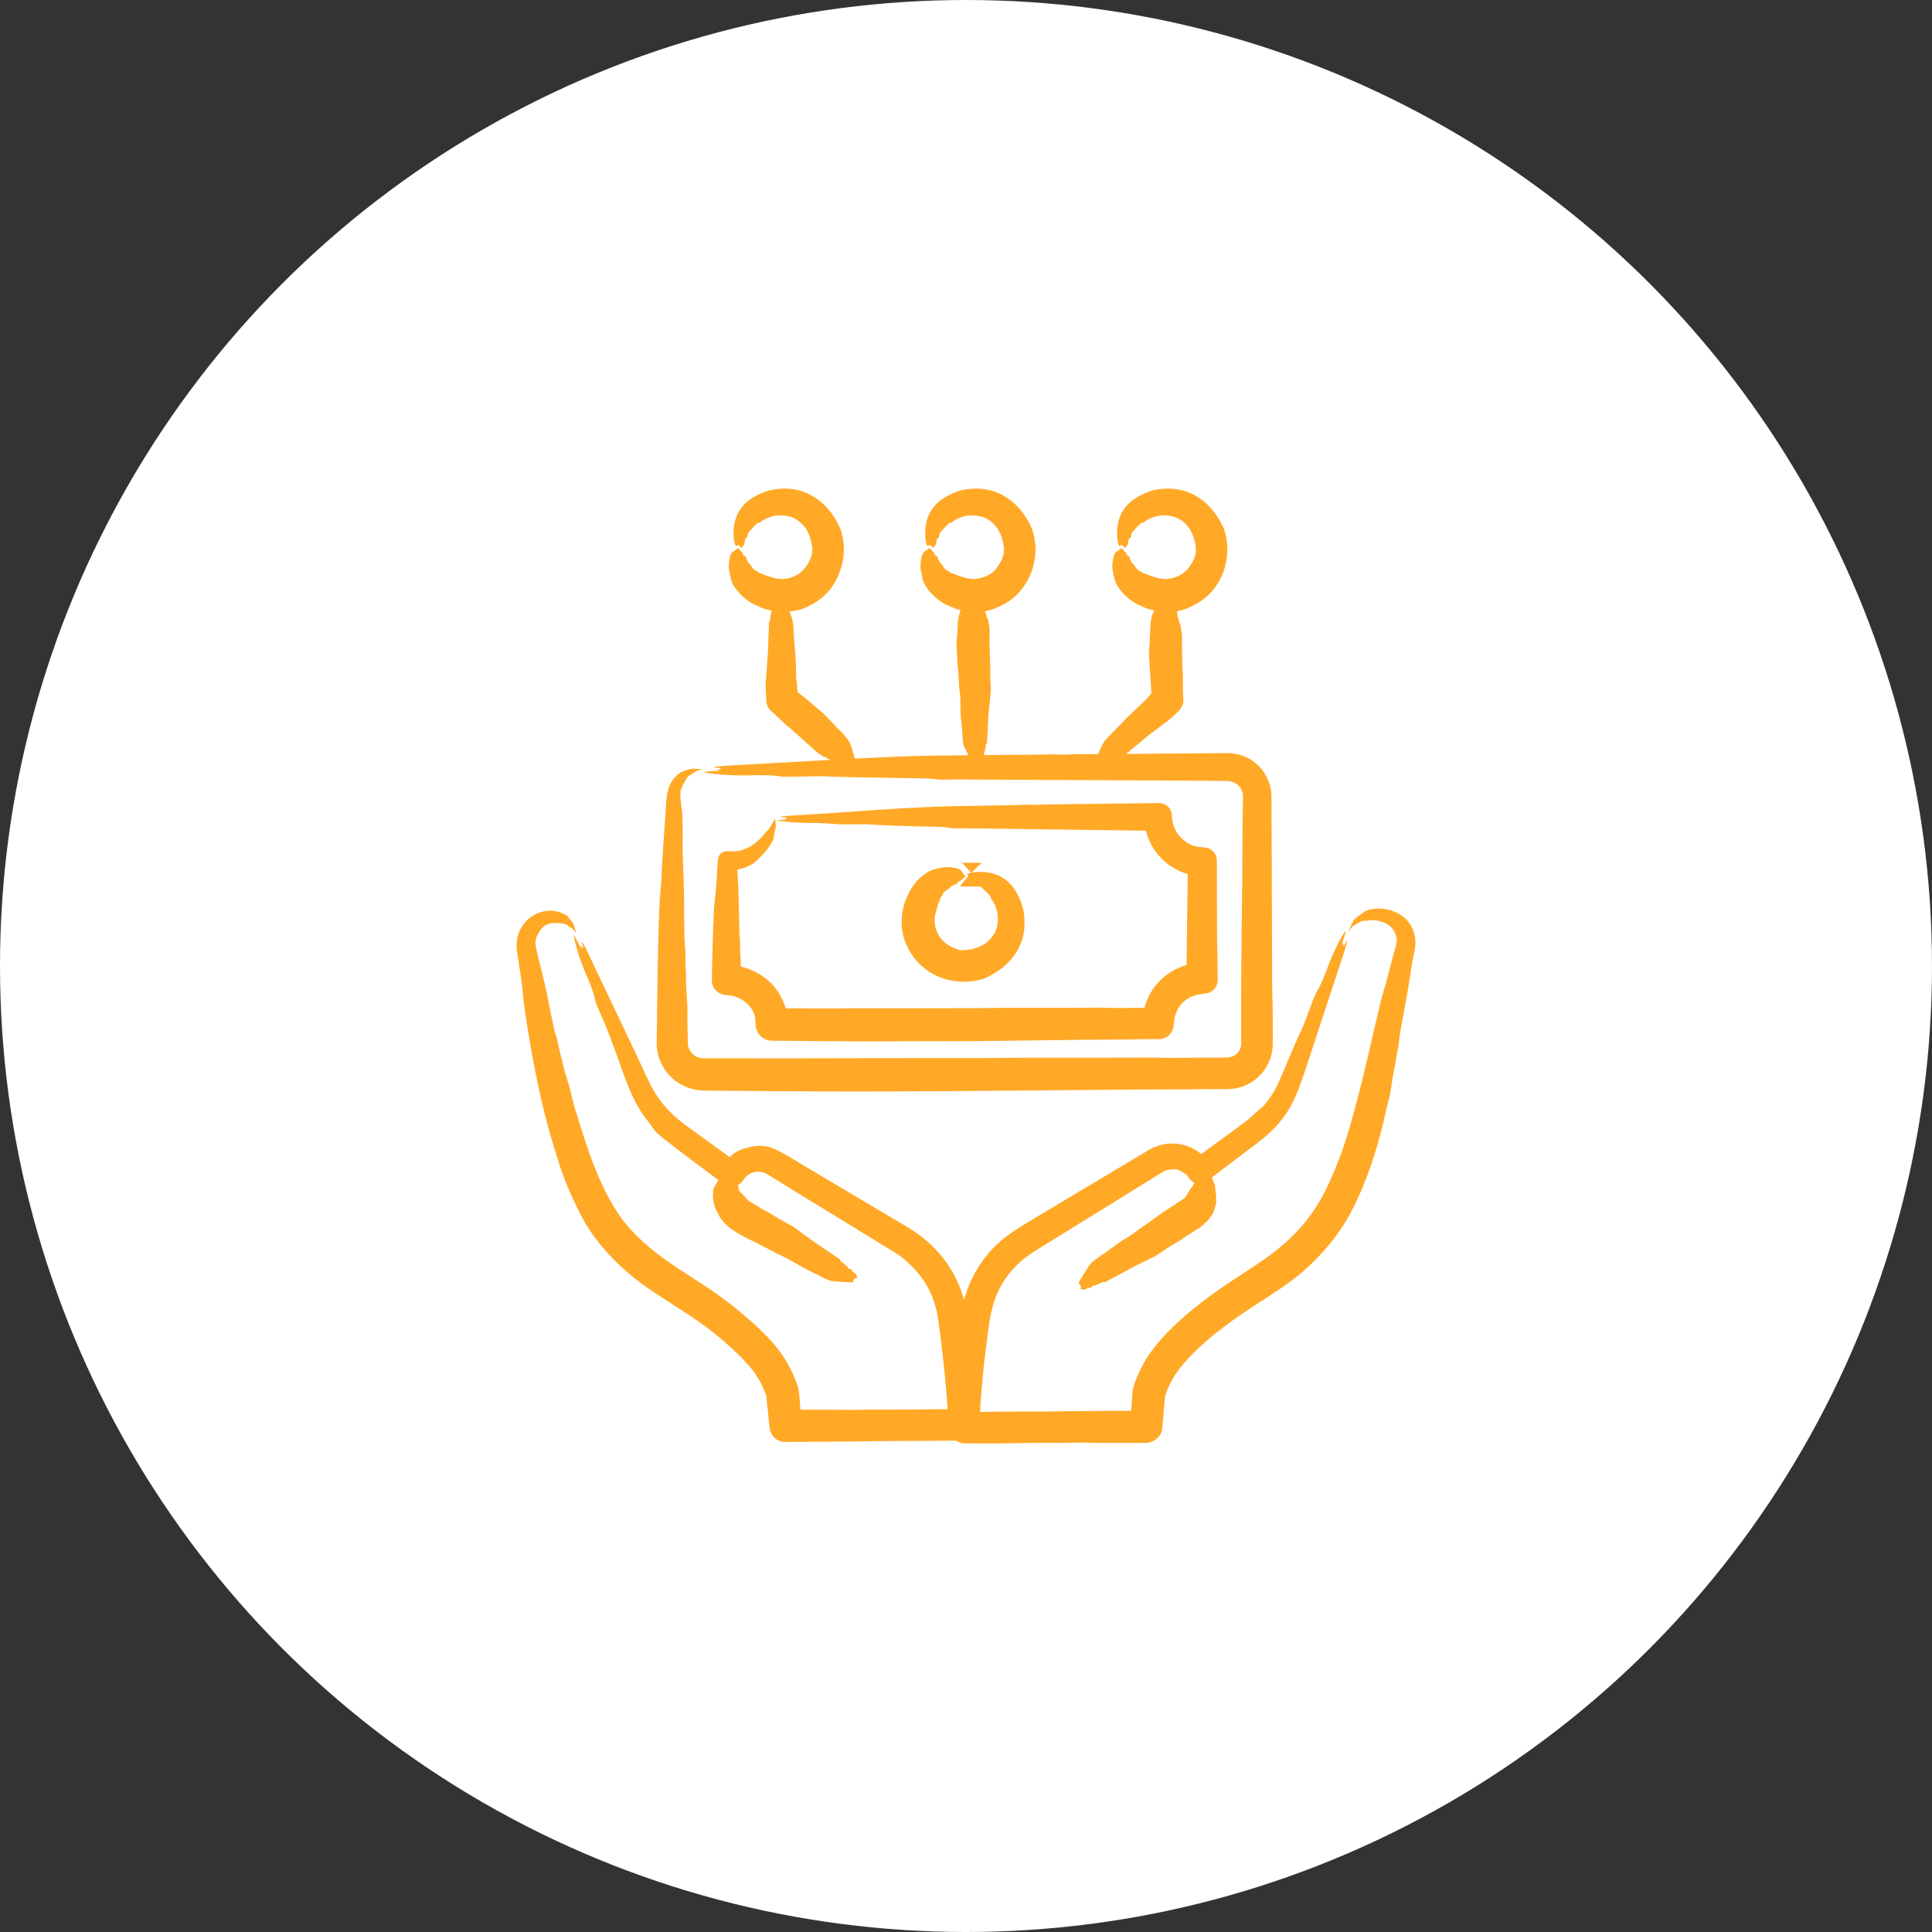
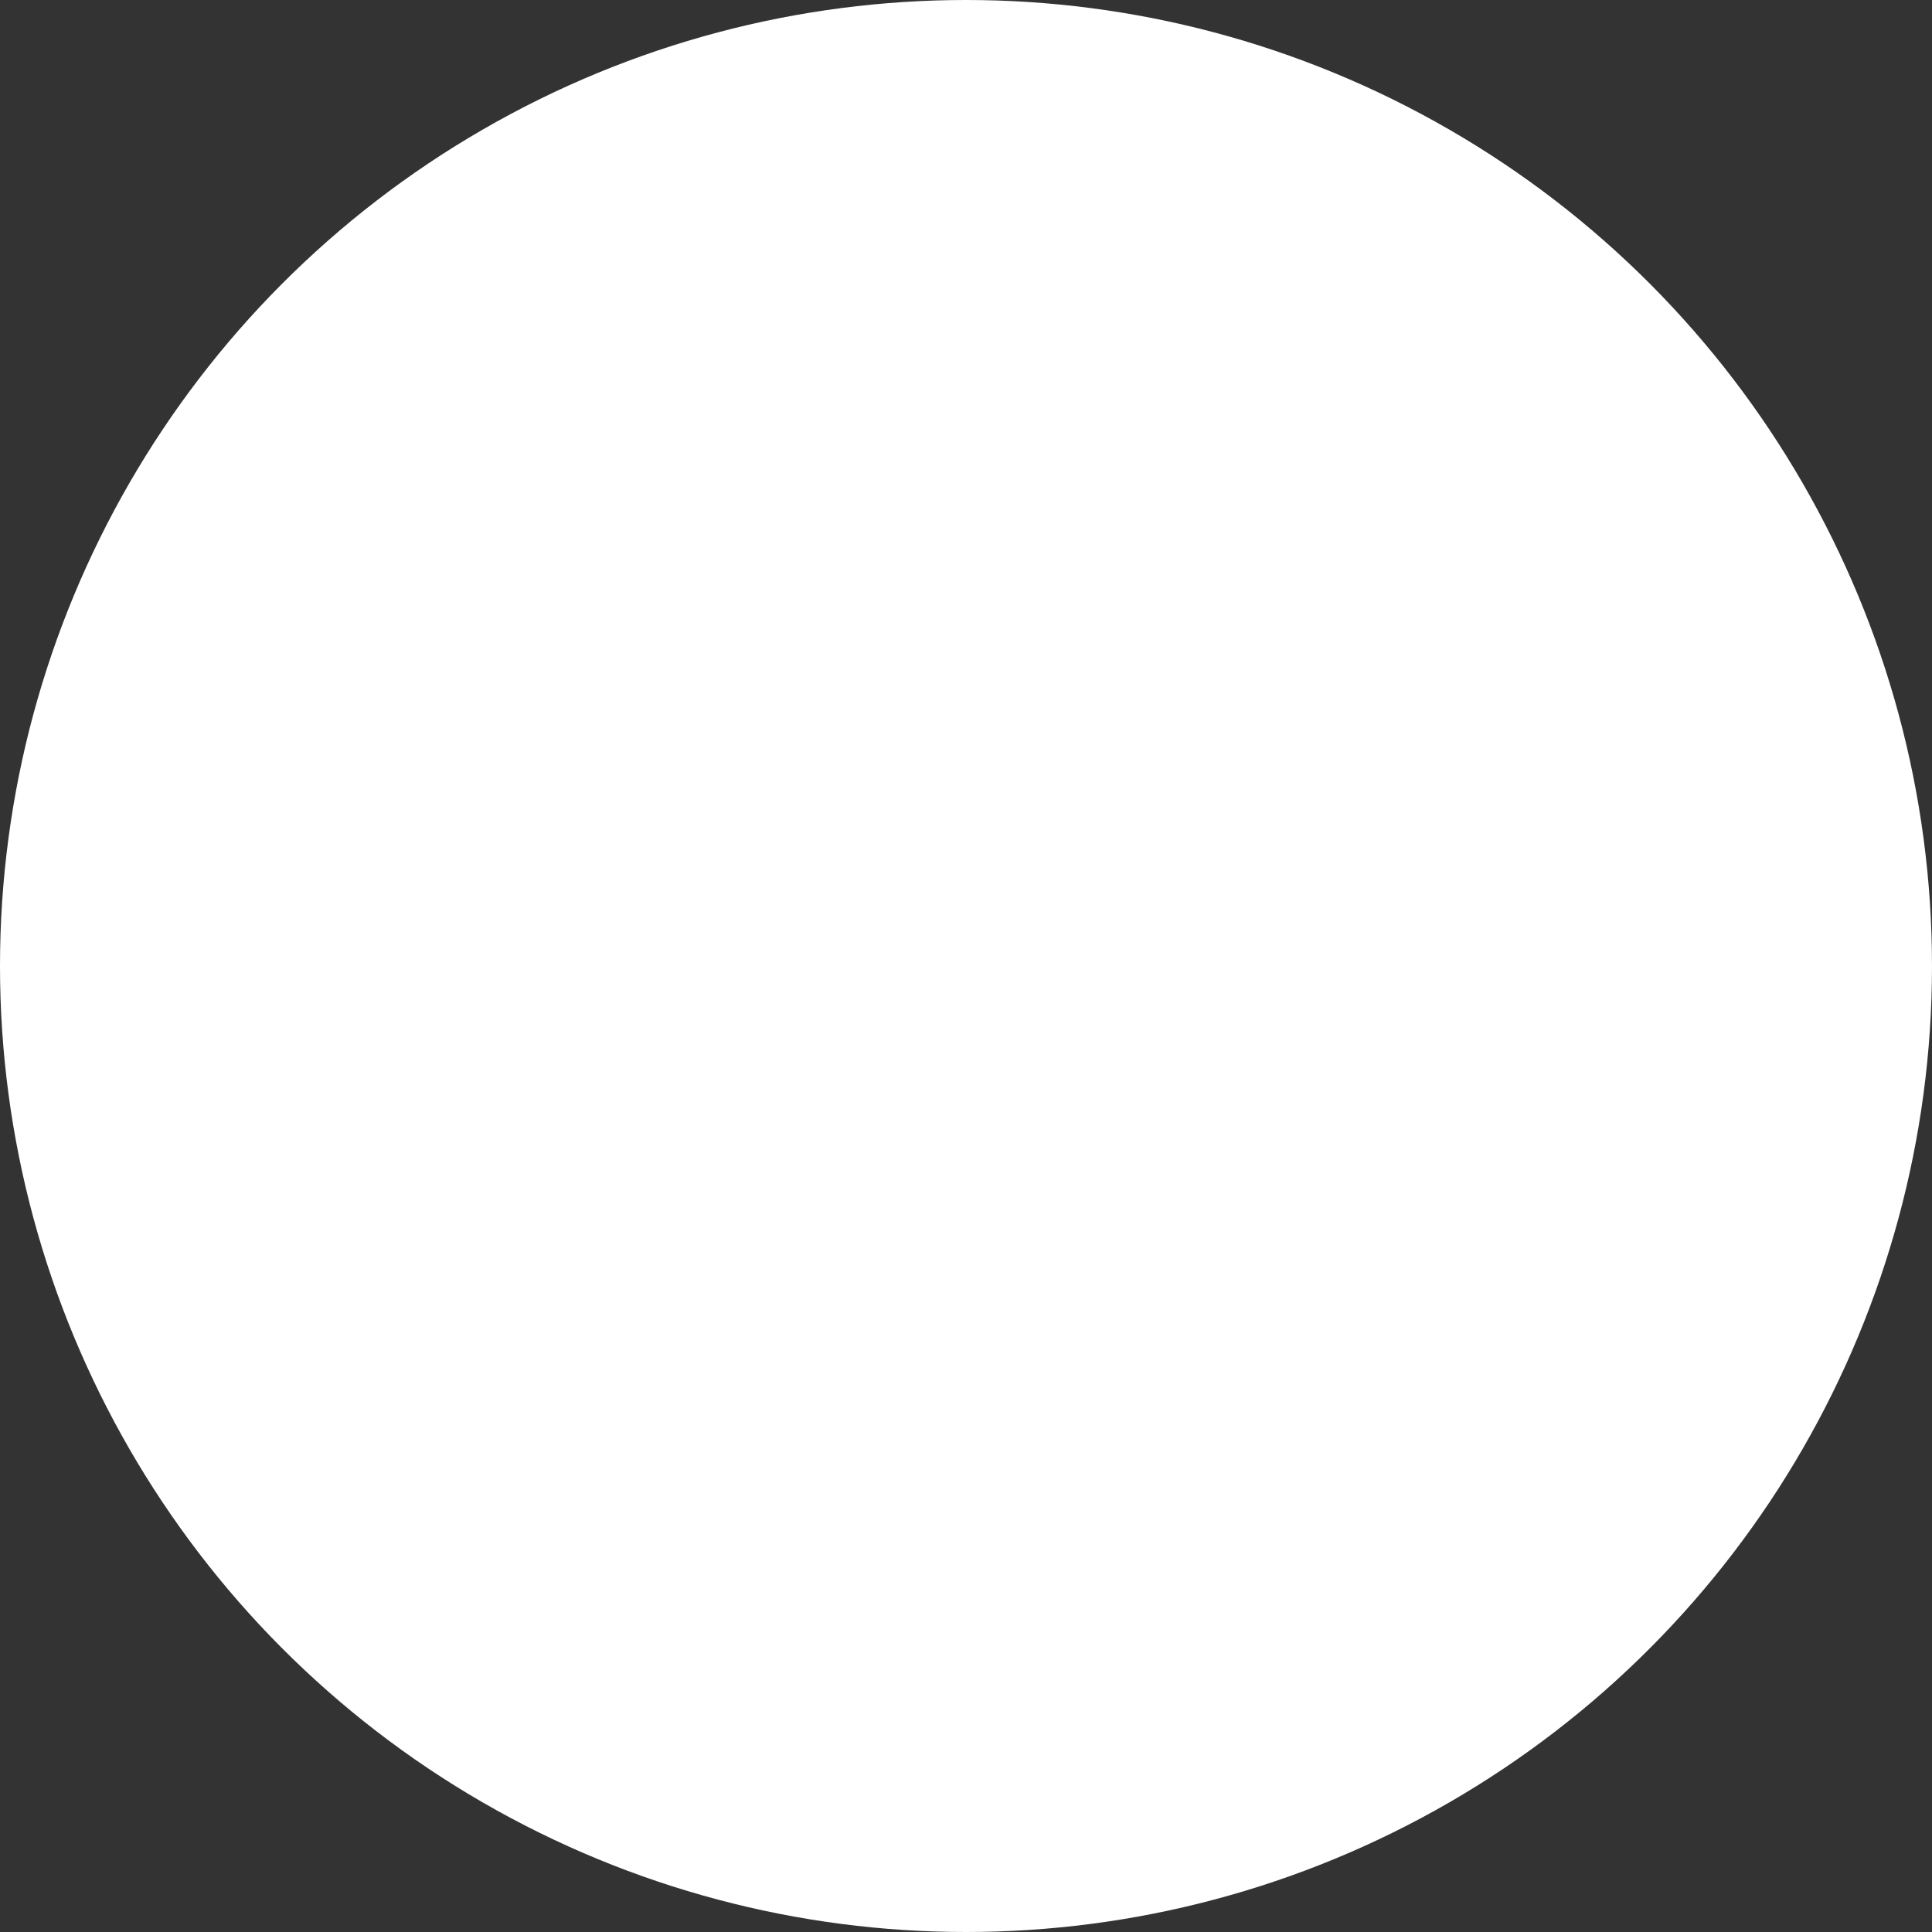
<svg xmlns="http://www.w3.org/2000/svg" width="120" height="120" viewBox="0 0 120 120" fill="none">
  <rect x="0" y="0" width="120" height="120" fill="#333333" stroke="none" />
  <circle cx="60" cy="60" r="60" fill="white" />
-   <path fill-rule="evenodd" clip-rule="evenodd" d="M87.874 58.142C87.505 56.308 85.297 56.195 84.69 56.667C84.594 56.742 84.096 57.074 84.039 57.223C83.969 57.395 83.831 57.616 83.762 57.869C83.891 57.651 83.994 57.532 84.208 57.416C84.429 57.298 84.607 57.157 84.824 57.196C84.891 57.208 85.113 57.083 85.623 57.198C86.133 57.312 86.495 57.537 86.685 58.046C86.825 58.419 86.724 58.675 86.624 59.019C86.379 59.862 86.184 60.781 85.929 61.589C85.875 61.758 85.826 61.936 85.782 62.116C85.208 64.468 84.789 66.524 84.153 68.864C83.708 70.501 83.421 71.453 82.774 72.974C81.788 75.289 80.637 76.706 78.581 78.176C77.531 78.926 76.338 79.628 75.184 80.473C73.636 81.62 71.836 83.144 70.933 84.858C70.776 85.155 70.37 86.039 70.342 86.445L70.257 87.628L66.635 87.646C66.291 87.646 65.947 87.663 65.604 87.665L61.721 87.683C61.44 87.689 61.159 87.695 60.879 87.696C60.906 86.658 61.029 85.811 61.107 84.791L61.261 83.565C61.479 81.914 61.555 80.583 62.628 79.179C63.272 78.336 63.896 77.94 64.731 77.425L70.704 73.731L72.163 72.827C72.426 72.659 72.748 72.603 73.056 72.638C73.231 72.657 73.536 72.841 73.656 72.938C73.892 73.129 73.904 73.337 74.182 73.472C74.089 73.626 74.099 73.689 73.997 73.77C73.9 73.847 73.656 74.343 73.632 74.354C73.573 74.379 73.525 74.478 73.317 74.586L72.069 75.411L71.439 75.864C71.404 75.885 71.379 75.921 71.346 75.944L70.965 76.194C70.824 76.322 70.862 76.247 70.776 76.321C70.331 76.711 69.98 76.863 69.498 77.187L68.527 77.897C68.506 77.934 68.491 77.871 68.418 77.961C68.36 78.032 67.85 78.316 67.674 78.564L67.239 79.251C67.173 79.389 66.945 79.683 67.011 79.751C67.036 79.777 67.079 79.725 67.106 79.838C67.114 79.874 67.098 79.876 67.152 79.899C67.058 80.051 67.096 80.039 67.244 80.094C67.441 80.168 67.55 79.906 67.651 79.998C67.734 80.075 67.791 79.858 67.91 79.852C68.134 79.839 68.515 79.596 68.574 79.626C68.676 79.678 68.677 79.608 68.74 79.577C69.352 79.278 69.941 78.927 70.547 78.615L71.762 78.015L72.585 77.473L73.338 77.019C73.406 76.974 73.467 76.919 73.534 76.874L74.549 76.233L74.99 75.841C75.431 75.306 75.338 75.365 75.506 74.85C75.524 74.796 75.554 74.747 75.55 74.686C75.546 74.586 75.51 74.485 75.544 74.395C75.547 74.391 75.546 74.386 75.544 74.381C75.499 74.289 75.581 74.224 75.513 74.124C75.466 74.055 75.53 73.688 75.39 73.437C75.3 73.275 75.345 73.29 75.282 73.124L78.184 70.926C80.158 69.395 80.512 68.121 81.21 66.052L83.186 60.045C83.245 59.868 83.766 58.358 83.649 58.431C83.573 58.528 83.523 58.719 83.441 58.787C83.403 58.532 83.481 58.456 83.327 58.7C83.393 58.494 83.576 57.976 83.591 57.801C83.193 58.294 82.59 59.673 82.377 60.313C82.314 60.502 81.914 61.439 81.822 61.537C81.657 61.71 81.108 63.389 80.869 63.896C80.396 64.891 79.94 66.028 79.494 67.058C79.223 67.686 78.946 68.142 78.499 68.67C78.451 68.727 78.391 68.783 78.341 68.821C77.933 69.122 77.718 69.411 77.252 69.745L74.614 71.681C73.669 70.894 72.38 70.817 71.334 71.438L64.154 75.731C62.634 76.634 61.569 77.306 60.598 78.99C60.286 79.533 60.047 80.132 59.879 80.734C59.878 80.731 59.876 80.727 59.875 80.722C59.747 80.267 59.582 79.817 59.367 79.391C58.68 78.022 57.674 77.007 56.377 76.226L50.008 72.445C49.702 72.262 48.472 71.489 48.023 71.324C47.492 71.128 47 71.133 46.464 71.272C45.996 71.394 45.69 71.515 45.323 71.875L42.547 69.858C40.805 68.564 40.426 67.435 39.614 65.696L36.899 59.984C36.817 59.808 36.153 58.366 36.123 58.496C36.133 58.62 36.228 58.791 36.217 58.897C36.004 58.741 36.02 58.625 36.074 58.914C35.982 58.723 35.752 58.213 35.644 58.081C35.706 58.739 36.205 60.109 36.498 60.735C36.584 60.917 36.941 61.869 36.941 62.005C36.942 62.229 37.394 63.173 37.512 63.453C38.001 64.614 38.385 65.785 38.826 66.97C39.183 67.926 39.558 68.78 40.248 69.648C40.594 70.086 40.562 70.192 41.133 70.652C42.27 71.567 43.455 72.418 44.621 73.295C44.535 73.418 44.486 73.576 44.399 73.677C44.282 73.815 44.261 74.217 44.289 74.433C44.39 75.198 44.557 75.221 44.61 75.395C44.705 75.701 45.188 76.173 45.436 76.346C46.172 76.859 46.869 77.116 47.518 77.477C47.551 77.497 47.596 77.503 47.631 77.522L48.03 77.743C48.199 77.805 48.131 77.814 48.23 77.853C48.974 78.143 49.703 78.686 50.487 79.035C50.549 79.06 50.592 79.115 50.668 79.117C50.708 79.118 50.664 79.162 50.773 79.183C50.862 79.2 51.353 79.523 51.653 79.564C52.191 79.638 52.286 79.608 52.757 79.646C53.118 79.675 52.978 79.566 53.003 79.525C53.048 79.449 53.078 79.5 53.078 79.408C53.241 79.408 53.235 79.428 53.209 79.236C53.179 79.023 52.902 79.055 52.935 78.921C52.963 78.81 52.746 78.862 52.685 78.758C52.573 78.567 52.178 78.34 52.178 78.274C52.18 78.164 52.111 78.189 52.058 78.15L50.369 76.993L49.275 76.194L48.413 75.716L47.662 75.259C47.591 75.22 47.513 75.192 47.442 75.151L46.497 74.587L46.149 74.21C46.135 74.193 46.145 74.167 46.12 74.153C46.077 74.13 46.005 74.11 46.018 74.067C46.02 74.064 46.018 74.064 46.012 74.062C45.948 74.044 46.005 73.998 45.93 73.967C45.862 73.938 45.903 73.782 45.832 73.641C45.827 73.632 45.823 73.622 45.821 73.613C45.975 73.536 46.081 73.435 46.179 73.284C46.514 72.766 47.144 72.63 47.684 72.948L48.865 73.679L54.814 77.326C55.225 77.579 55.791 77.9 56.16 78.213C57.407 79.27 58.066 80.451 58.285 82.039C58.509 83.66 58.777 85.996 58.852 87.525L56.18 87.549C55.663 87.553 55.145 87.563 54.629 87.555C53.77 87.541 52.916 87.596 52.053 87.561L49.719 87.556C49.696 87.285 49.637 86.386 49.574 86.189C48.945 84.226 47.787 83.031 46.265 81.734C44.432 80.172 43.468 79.709 41.568 78.411C40.502 77.683 39.35 76.7 38.595 75.658C37.175 73.7 36.39 71.056 35.685 68.762C35.562 68.361 35.466 67.825 35.341 67.414C35.183 66.895 35.008 66.387 34.909 65.831C34.905 65.803 34.896 65.774 34.887 65.749C34.736 65.329 34.685 64.765 34.516 64.28C34.416 63.991 34.033 62.066 33.985 61.812C33.779 60.732 33.494 59.821 33.282 58.798C33.185 58.328 33.365 58.108 33.561 57.776C33.752 57.452 34.178 57.302 34.523 57.324C34.678 57.329 34.822 57.358 34.946 57.36C35.211 57.365 35.383 57.608 35.448 57.627C35.58 57.673 35.712 57.83 35.815 58.012L35.619 57.389C35.504 57.198 35.332 57.038 35.252 56.909C35.212 56.836 34.847 56.682 34.738 56.649C33.377 56.229 31.864 57.42 32.111 59.072C32.245 59.969 32.423 61.013 32.492 61.881C32.507 62.058 32.527 62.241 32.553 62.424C32.982 65.453 33.63 68.918 34.588 71.824C34.611 71.893 34.637 71.965 34.656 72.035C34.965 73.149 35.76 74.972 36.389 76.026C37.292 77.541 38.69 78.914 40.112 79.917C41.48 80.881 42.676 81.529 43.964 82.501C44.828 83.153 46.038 84.216 46.683 85.027C47.088 85.537 47.38 86.07 47.59 86.684L47.806 88.705C47.858 89.191 48.273 89.567 48.771 89.561L53.298 89.531C53.642 89.531 53.985 89.514 54.329 89.512L59.382 89.483C59.431 89.498 59.599 89.653 59.967 89.653L62.205 89.651C63.23 89.643 64.282 89.607 65.305 89.621C66.163 89.635 67.017 89.581 67.879 89.615C68.388 89.636 68.91 89.619 69.427 89.621L71.162 89.621C71.703 89.622 72.17 89.178 72.192 88.679L72.365 86.707C72.544 86.162 72.787 85.678 73.115 85.215C74.038 83.915 75.688 82.605 76.994 81.71C79.462 80.019 80.968 79.376 82.922 76.847C84.467 74.848 85.529 71.565 86.031 69.223C86.125 68.781 86.284 68.293 86.362 67.827C86.455 67.278 86.513 66.735 86.65 66.177C86.657 66.149 86.661 66.118 86.663 66.091C86.703 65.605 86.868 65.138 86.904 64.577C86.922 64.293 87.294 62.31 87.339 62.081C87.547 61.014 87.629 60.095 87.863 59.05C87.928 58.761 87.936 58.447 87.874 58.142ZM58.075 56.852C58.064 56.945 58.058 57.037 58.04 57.13C58.031 57.178 58.054 57.226 58.055 57.274C58.074 57.528 58.141 57.774 58.254 57.998C58.634 58.762 59.476 58.96 59.508 58.98C59.648 59.07 60.233 58.986 60.371 58.957C60.716 58.85 60.786 58.841 61.108 58.661C61.423 58.485 61.796 58.021 61.89 57.698C62.075 57.064 61.984 56.445 61.621 55.896C61.574 55.825 61.502 55.824 61.526 55.716C61.547 55.623 60.905 55.07 60.904 55.07L59.635 55.059L59.711 54.933L60.021 54.558C60.261 54.296 60.096 54.407 60.071 54.33C60.052 54.268 60.268 54.211 60.326 54.202L59.755 53.585L61.003 53.597C60.817 53.715 60.503 54.05 60.357 54.198C60.76 54.146 60.99 54.125 61.405 54.196C62.221 54.334 62.799 54.798 63.188 55.527C63.231 55.607 63.467 56.066 63.456 56.162C63.45 56.206 63.508 56.262 63.538 56.402C63.855 57.908 63.421 59.231 62.141 60.201C61.867 60.395 61.366 60.707 61.056 60.803C59.565 61.266 57.846 60.809 56.852 59.591C56.05 58.606 55.813 57.396 56.153 56.19C56.263 55.799 56.257 55.924 56.34 55.71C56.57 55.115 57.005 54.569 57.534 54.222C57.929 53.963 58.111 53.985 58.554 53.884C58.811 53.826 59.258 53.87 59.508 53.961C59.8 54.067 59.809 54.306 59.966 54.43C59.801 54.553 59.896 54.558 59.819 54.566C59.724 54.578 59.772 54.662 59.659 54.702C59.425 54.785 59.464 54.904 59.397 54.924C58.971 55.045 59.124 55.081 58.83 55.264C58.506 55.467 58.583 55.553 58.515 55.616C58.416 55.706 58.471 55.712 58.451 55.727C58.383 55.772 58.377 55.867 58.365 55.949C58.358 55.996 58.315 56.018 58.297 56.059L58.075 56.852ZM48.026 51.048C48.077 50.961 48.104 50.911 48.084 50.817C48.12 50.898 48.151 50.944 48.166 50.99C48.166 51.087 48.172 51.175 48.195 51.251C48.214 51.307 48.09 51.742 48.072 51.92C48.016 52.486 47.231 53.248 46.871 53.568C46.615 53.795 46.129 53.949 45.8 54.015C45.832 54.707 45.885 55.31 45.882 56.025L45.932 58.163C46.007 58.633 45.941 59.093 46.002 59.45L46.011 60.032C47.36 60.367 48.394 61.262 48.802 62.633L51.769 62.638C52.084 62.644 52.4 62.63 52.715 62.628L60.772 62.617C61.354 62.611 61.937 62.603 62.519 62.596L67.544 62.593C67.98 62.593 68.421 62.577 68.85 62.597C69.507 62.628 70.389 62.591 71.085 62.591C71.431 61.294 72.41 60.31 73.699 59.939L73.771 54.289C72.494 53.926 71.479 52.873 71.175 51.595L60.039 51.449C59.633 51.439 59.254 51.482 58.846 51.396C58.654 51.355 57.387 51.339 57.062 51.33C56.093 51.302 54.908 51.273 53.95 51.205C53.478 51.171 52.096 51.249 51.83 51.172L50.674 51.112C50.058 51.138 48.842 51.075 48.215 50.947L48.934 50.889C48.656 50.843 48.757 50.897 48.871 50.788C48.757 50.752 48.61 50.77 48.484 50.744C48.333 50.689 49.585 50.631 49.781 50.62C52.965 50.437 56.035 50.138 59.24 50.074L63.129 50.003C63.487 49.998 64.007 49.957 64.316 49.987C64.375 49.993 64.442 49.992 64.501 49.987C64.972 49.947 65.465 49.97 65.947 49.957C66.379 49.945 66.813 49.943 67.248 49.937L71.986 49.879C72.419 49.873 72.774 50.217 72.787 50.648C72.803 51.307 73.081 51.854 73.604 52.253C73.98 52.54 74.325 52.605 74.758 52.632C75.243 52.663 75.579 53.004 75.581 53.455L75.59 57.293L75.593 58.347C75.63 59.127 75.615 60.031 75.634 60.851C75.645 61.284 75.328 61.646 74.91 61.705L74.537 61.752C73.547 61.919 72.957 62.618 72.904 63.624C72.876 64.165 72.485 64.541 71.986 64.543L70.775 64.548C70.484 64.549 70.192 64.567 69.902 64.567C66.74 64.567 63.57 64.646 60.398 64.666L53.224 64.683L47.948 64.64C47.399 64.636 46.954 64.2 46.934 63.657L46.897 63.187C46.758 62.441 45.982 61.846 45.174 61.813C44.596 61.789 44.201 61.381 44.212 60.851C44.245 59.304 44.274 57.873 44.361 56.304C44.37 56.148 44.386 55.992 44.405 55.843C44.509 55.062 44.523 54.184 44.596 53.375C44.622 53.078 44.88 52.856 45.174 52.869C45.621 52.886 45.842 52.912 46.339 52.704C47.115 52.38 47.523 51.702 47.604 51.639C47.744 51.572 47.917 51.233 48.026 51.048ZM42.402 67.41C41.421 66.922 40.784 65.903 40.788 64.807L40.837 60.974C40.864 59.332 40.891 57.792 40.965 56.157C40.975 55.949 40.989 55.741 41.009 55.541C41.076 54.872 41.102 54.177 41.133 53.485L41.343 50.389C41.416 49.446 41.367 48.675 42.203 48.017C42.304 47.938 42.816 47.772 42.956 47.745L43.693 47.772C43.456 47.799 43.23 47.873 43.124 47.988C43.063 48.046 42.745 48.139 42.608 48.41C42.42 48.783 42.214 49.01 42.261 49.514C42.283 49.804 42.314 50.087 42.356 50.358C42.412 50.72 42.404 51.903 42.398 52.288C42.382 53.427 42.489 54.59 42.487 55.786C42.486 56.102 42.493 58.287 42.537 58.653C42.608 59.251 42.544 59.87 42.605 60.379C42.609 60.41 42.612 60.445 42.61 60.477C42.591 61.123 42.652 61.733 42.687 62.356C42.709 62.726 42.691 63.099 42.697 63.47L42.722 64.767C42.74 65.33 43.175 65.733 43.7 65.733L49.111 65.739C49.532 65.745 49.958 65.73 50.382 65.73L57.181 65.722L61.193 65.718C61.973 65.711 62.756 65.704 63.537 65.696L70.281 65.694C70.865 65.694 71.458 65.677 72.034 65.698C73.013 65.733 73.981 65.68 74.955 65.692L76.165 65.69C76.724 65.686 77.091 65.289 77.091 64.814L77.09 62.511C77.085 60.004 77.129 57.497 77.154 54.99C77.172 53.184 77.162 51.28 77.205 49.482C77.218 48.97 76.803 48.543 76.279 48.506L74.776 48.494L63.196 48.434L59.483 48.415C58.943 48.408 58.379 48.463 57.863 48.371C57.659 48.334 53.983 48.302 53.345 48.283C52.649 48.262 51.95 48.258 51.257 48.219C50.642 48.185 48.631 48.3 48.372 48.21C48.224 48.159 47.08 48.139 46.848 48.15C46.061 48.189 44.425 48.146 43.693 47.956C43.88 47.905 44.513 47.881 44.752 47.867C44.419 47.822 44.561 47.85 44.795 47.729C44.688 47.678 44.467 47.702 44.331 47.667C44.21 47.589 45.981 47.51 46.226 47.497L51.605 47.196L51.54 47.171C51.435 47.177 51.435 47.083 51.347 47.085C51.341 47.085 51.337 47.083 51.335 47.08C51.293 47.015 51.199 47.011 51.121 46.988C51.076 46.973 51.054 46.933 51.02 46.906L50.773 46.747L49.089 45.238C49.021 45.178 48.943 45.128 48.874 45.068L48.148 44.392C48.075 44.265 47.595 44.077 47.59 43.458L47.551 42.541L47.693 40.59L47.761 38.804C47.766 38.735 47.712 38.67 47.803 38.614C47.844 38.589 47.849 38.352 47.851 38.332L47.922 37.925L47.605 37.854C47.211 37.742 47.333 37.747 47.125 37.667C46.532 37.441 45.982 37 45.632 36.47C45.376 36.082 45.392 35.884 45.293 35.448C45.236 35.197 45.278 34.735 45.369 34.49C45.461 34.239 45.512 34.316 45.667 34.161C45.709 34.119 45.758 34.134 45.838 34.032C45.869 34.073 45.886 34.114 45.953 34.137C45.994 34.151 45.942 34.212 46.035 34.254C46.152 34.307 46.08 34.448 46.285 34.556C46.381 34.606 46.36 34.834 46.5 34.963C46.636 35.087 46.676 35.194 46.74 35.269C47.008 35.576 46.915 35.367 47.026 35.489C47.118 35.589 47.123 35.531 47.138 35.554C47.184 35.62 47.279 35.627 47.36 35.64C47.409 35.647 47.431 35.691 47.471 35.707L48.006 35.879C48.282 35.957 48.305 35.922 48.548 35.968C48.596 35.976 48.644 35.955 48.692 35.952C48.947 35.934 49.194 35.866 49.42 35.751C50.192 35.367 50.383 34.531 50.408 34.493C50.463 34.407 50.463 34.035 50.451 33.978C50.347 33.473 50.334 33.338 50.086 32.884C49.904 32.55 49.414 32.168 49.052 32.082C48.404 31.927 47.868 32.009 47.308 32.369C47.232 32.418 47.237 32.489 47.127 32.464C47.058 32.448 46.796 32.733 46.739 32.797C46.492 33.072 46.453 33.06 46.416 33.367C46.405 33.457 46.335 33.33 46.262 33.567C46.25 33.607 46.309 33.846 46.023 34.032C45.976 34.005 45.966 33.937 45.941 33.869C45.895 33.9 45.928 33.91 45.865 33.876C45.732 33.803 45.758 34.011 45.694 33.901C45.52 33.605 45.55 32.905 45.605 32.588C45.749 31.765 46.205 31.199 46.941 30.802C47.218 30.652 47.533 30.531 47.819 30.451C49.323 30.122 50.662 30.586 51.628 31.852C51.791 32.082 51.946 32.315 52.066 32.578C52.316 33.125 52.188 32.81 52.304 33.235C52.456 33.787 52.448 34.478 52.307 35.024C52.024 36.12 51.505 36.914 50.511 37.497C49.953 37.825 49.608 37.915 49.028 37.989C49.375 38.684 49.253 39.256 49.315 39.427C49.355 39.538 49.294 39.531 49.314 39.571L49.37 40.242C49.434 40.953 49.444 41.382 49.451 42.118L49.521 42.721C49.501 42.808 49.529 42.885 49.535 42.989L50.048 43.384L51.167 44.334L52.021 45.231C52.314 45.5 52.252 45.452 52.498 45.74C52.948 46.266 52.77 46.22 52.939 46.552L53.095 47.116L55.752 46.996C57.248 46.929 58.663 46.924 60.149 46.908L59.891 46.392C59.771 46.133 59.793 45.575 59.76 45.489C59.722 45.391 59.782 45.398 59.762 45.369L59.685 44.604C59.618 43.973 59.701 43.351 59.58 42.758L59.551 42.108C59.549 42.069 59.532 42.031 59.532 41.993C59.532 41.648 59.514 41.589 59.471 41.256L59.407 40.017L59.482 38.997C59.482 38.996 59.462 38.374 59.669 37.895C59.235 37.796 59.19 37.727 59.028 37.668C58.502 37.476 58.235 37.234 57.848 36.857C57.644 36.658 57.322 36.194 57.286 35.892C57.213 35.287 57.12 35.522 57.202 34.789C57.215 34.664 57.311 34.32 57.401 34.282L57.743 34.032C57.866 34.197 57.87 34.1 57.878 34.179C57.888 34.273 57.976 34.227 58.014 34.341C58.086 34.561 58.219 34.54 58.236 34.603C58.344 35.004 58.399 34.89 58.578 35.173C58.783 35.498 58.868 35.421 58.931 35.489C59.021 35.588 59.028 35.532 59.042 35.554C59.088 35.621 59.183 35.627 59.264 35.64C59.312 35.647 59.335 35.692 59.376 35.708L59.911 35.88C60.198 35.958 60.203 35.922 60.453 35.968C60.501 35.976 60.549 35.955 60.596 35.952C60.961 35.928 61.437 35.753 61.7 35.507C61.904 35.316 62.218 34.868 62.279 34.583L62.345 34.417L62.356 33.979C62.258 33.504 62.23 33.312 61.991 32.884C61.805 32.55 61.322 32.167 60.956 32.082C60.292 31.927 59.784 32.007 59.212 32.37C59.137 32.417 59.142 32.49 59.031 32.464C58.929 32.44 58.485 32.992 58.41 33.058C58.296 33.16 58.378 33.403 58.268 33.414C58.2 33.421 58.161 33.591 58.163 33.6C58.193 33.76 58.063 33.951 57.926 34.032L57.845 33.869C57.788 33.915 57.818 33.903 57.77 33.876C57.636 33.802 57.664 34.011 57.599 33.901C57.422 33.609 57.454 32.903 57.508 32.589C57.65 31.766 58.113 31.198 58.845 30.802C59.119 30.654 59.439 30.53 59.722 30.451C61.228 30.126 62.565 30.582 63.531 31.853C63.759 32.153 64.004 32.595 64.134 32.941L64.207 33.236C64.572 34.611 64.02 36.262 62.919 37.154C62.467 37.52 61.748 37.882 61.188 37.956L61.233 38.155C61.307 38.218 61.243 38.284 61.301 38.326C61.304 38.328 61.307 38.332 61.306 38.336C61.286 38.399 61.349 38.459 61.384 38.52L61.395 38.678C61.474 38.881 61.49 39.384 61.461 39.593C61.443 39.901 61.537 41.656 61.502 41.855L61.539 42.792C61.54 43.138 61.379 44.356 61.388 44.516L61.309 46.024C61.302 46.089 61.362 46.126 61.265 46.183C61.224 46.207 61.217 46.413 61.216 46.421L61.104 46.899L64.328 46.874C64.804 46.871 65.462 46.833 65.885 46.867C65.96 46.873 66.049 46.872 66.127 46.868C66.798 46.831 67.511 46.851 68.195 46.842L68.499 46.197C68.655 45.893 69.159 45.477 69.214 45.38C69.276 45.27 69.302 45.328 69.322 45.285L69.95 44.618L71.188 43.446L71.516 43.069L71.362 40.617L71.43 39.398C71.439 39.352 71.427 38.466 71.6 38.1L71.712 37.919L71.427 37.855C71.04 37.745 71.128 37.734 70.947 37.668C70.364 37.455 69.791 36.98 69.455 36.47C69.199 36.081 69.215 35.885 69.116 35.448C69.056 35.187 69.104 34.744 69.193 34.491C69.279 34.245 69.339 34.312 69.49 34.161C69.529 34.122 69.58 34.135 69.661 34.032C69.692 34.074 69.709 34.114 69.777 34.137C69.815 34.15 69.767 34.214 69.858 34.255C69.975 34.306 69.906 34.453 70.107 34.556C70.208 34.608 70.181 34.834 70.323 34.963C70.436 35.065 70.653 35.43 70.751 35.441C70.875 35.456 70.852 35.551 70.948 35.549C70.954 35.549 70.959 35.55 70.96 35.554C71.007 35.621 71.102 35.627 71.183 35.64C71.231 35.647 71.253 35.692 71.294 35.708L71.829 35.88C72.11 35.958 72.125 35.922 72.371 35.968C72.419 35.976 72.467 35.955 72.514 35.952C72.77 35.935 73.018 35.866 73.243 35.751C74.018 35.364 74.206 34.53 74.231 34.493C74.287 34.406 74.262 34.312 74.276 34.174C74.306 33.874 74.12 33.251 73.959 32.966C73.364 31.912 72.103 31.744 71.13 32.37C71.06 32.414 71.06 32.49 70.949 32.464C70.847 32.44 70.396 33 70.329 33.058C70.214 33.159 70.298 33.403 70.187 33.414C70.118 33.421 70.08 33.594 70.081 33.6C70.112 33.758 69.982 33.951 69.846 34.032C69.799 34.006 69.788 33.937 69.764 33.869C69.717 33.9 69.752 33.911 69.689 33.876C69.555 33.802 69.581 34.011 69.516 33.901C69.342 33.605 69.373 32.906 69.428 32.588C69.568 31.767 70.032 31.196 70.764 30.802C71.039 30.653 71.357 30.531 71.642 30.451C73.14 30.124 74.494 30.586 75.45 31.853C75.645 32.128 75.955 32.628 76.053 32.941C76.52 34.429 76.055 36.164 74.837 37.154C74.404 37.506 73.626 37.904 73.112 37.954C73.128 38.032 73.129 38.34 73.175 38.382C73.251 38.453 73.183 38.517 73.244 38.586C73.247 38.59 73.25 38.593 73.249 38.596C73.231 38.674 73.293 38.745 73.328 38.817L73.341 39.006C73.419 39.251 73.443 39.849 73.414 40.097L73.444 41.52C73.446 41.611 73.463 41.703 73.468 41.795L73.473 42.795L73.498 43.427C73.564 43.898 73.112 44.266 72.798 44.552C72.498 44.826 71.309 45.67 71.166 45.816L69.945 46.827L74.966 46.787L76.252 46.776C77.412 46.791 78.404 47.475 78.803 48.549C78.959 48.97 78.975 49.251 78.975 49.687L79.016 61.056C79.022 61.651 79.04 62.248 79.051 62.844L79.055 64.727C79.094 66.24 77.999 67.465 76.551 67.627C76.206 67.666 74.925 67.647 74.616 67.649C74.226 67.651 73.835 67.669 73.446 67.668C72.339 67.668 71.231 67.669 70.124 67.677C62.647 67.741 55.23 67.837 47.741 67.77L44.058 67.743C43.366 67.736 43.06 67.721 42.402 67.41ZM59.75 53.582L59.656 53.501L59.706 53.585H59.755C59.754 53.585 59.752 53.582 59.75 53.582Z" fill="#FFA927" />
</svg>